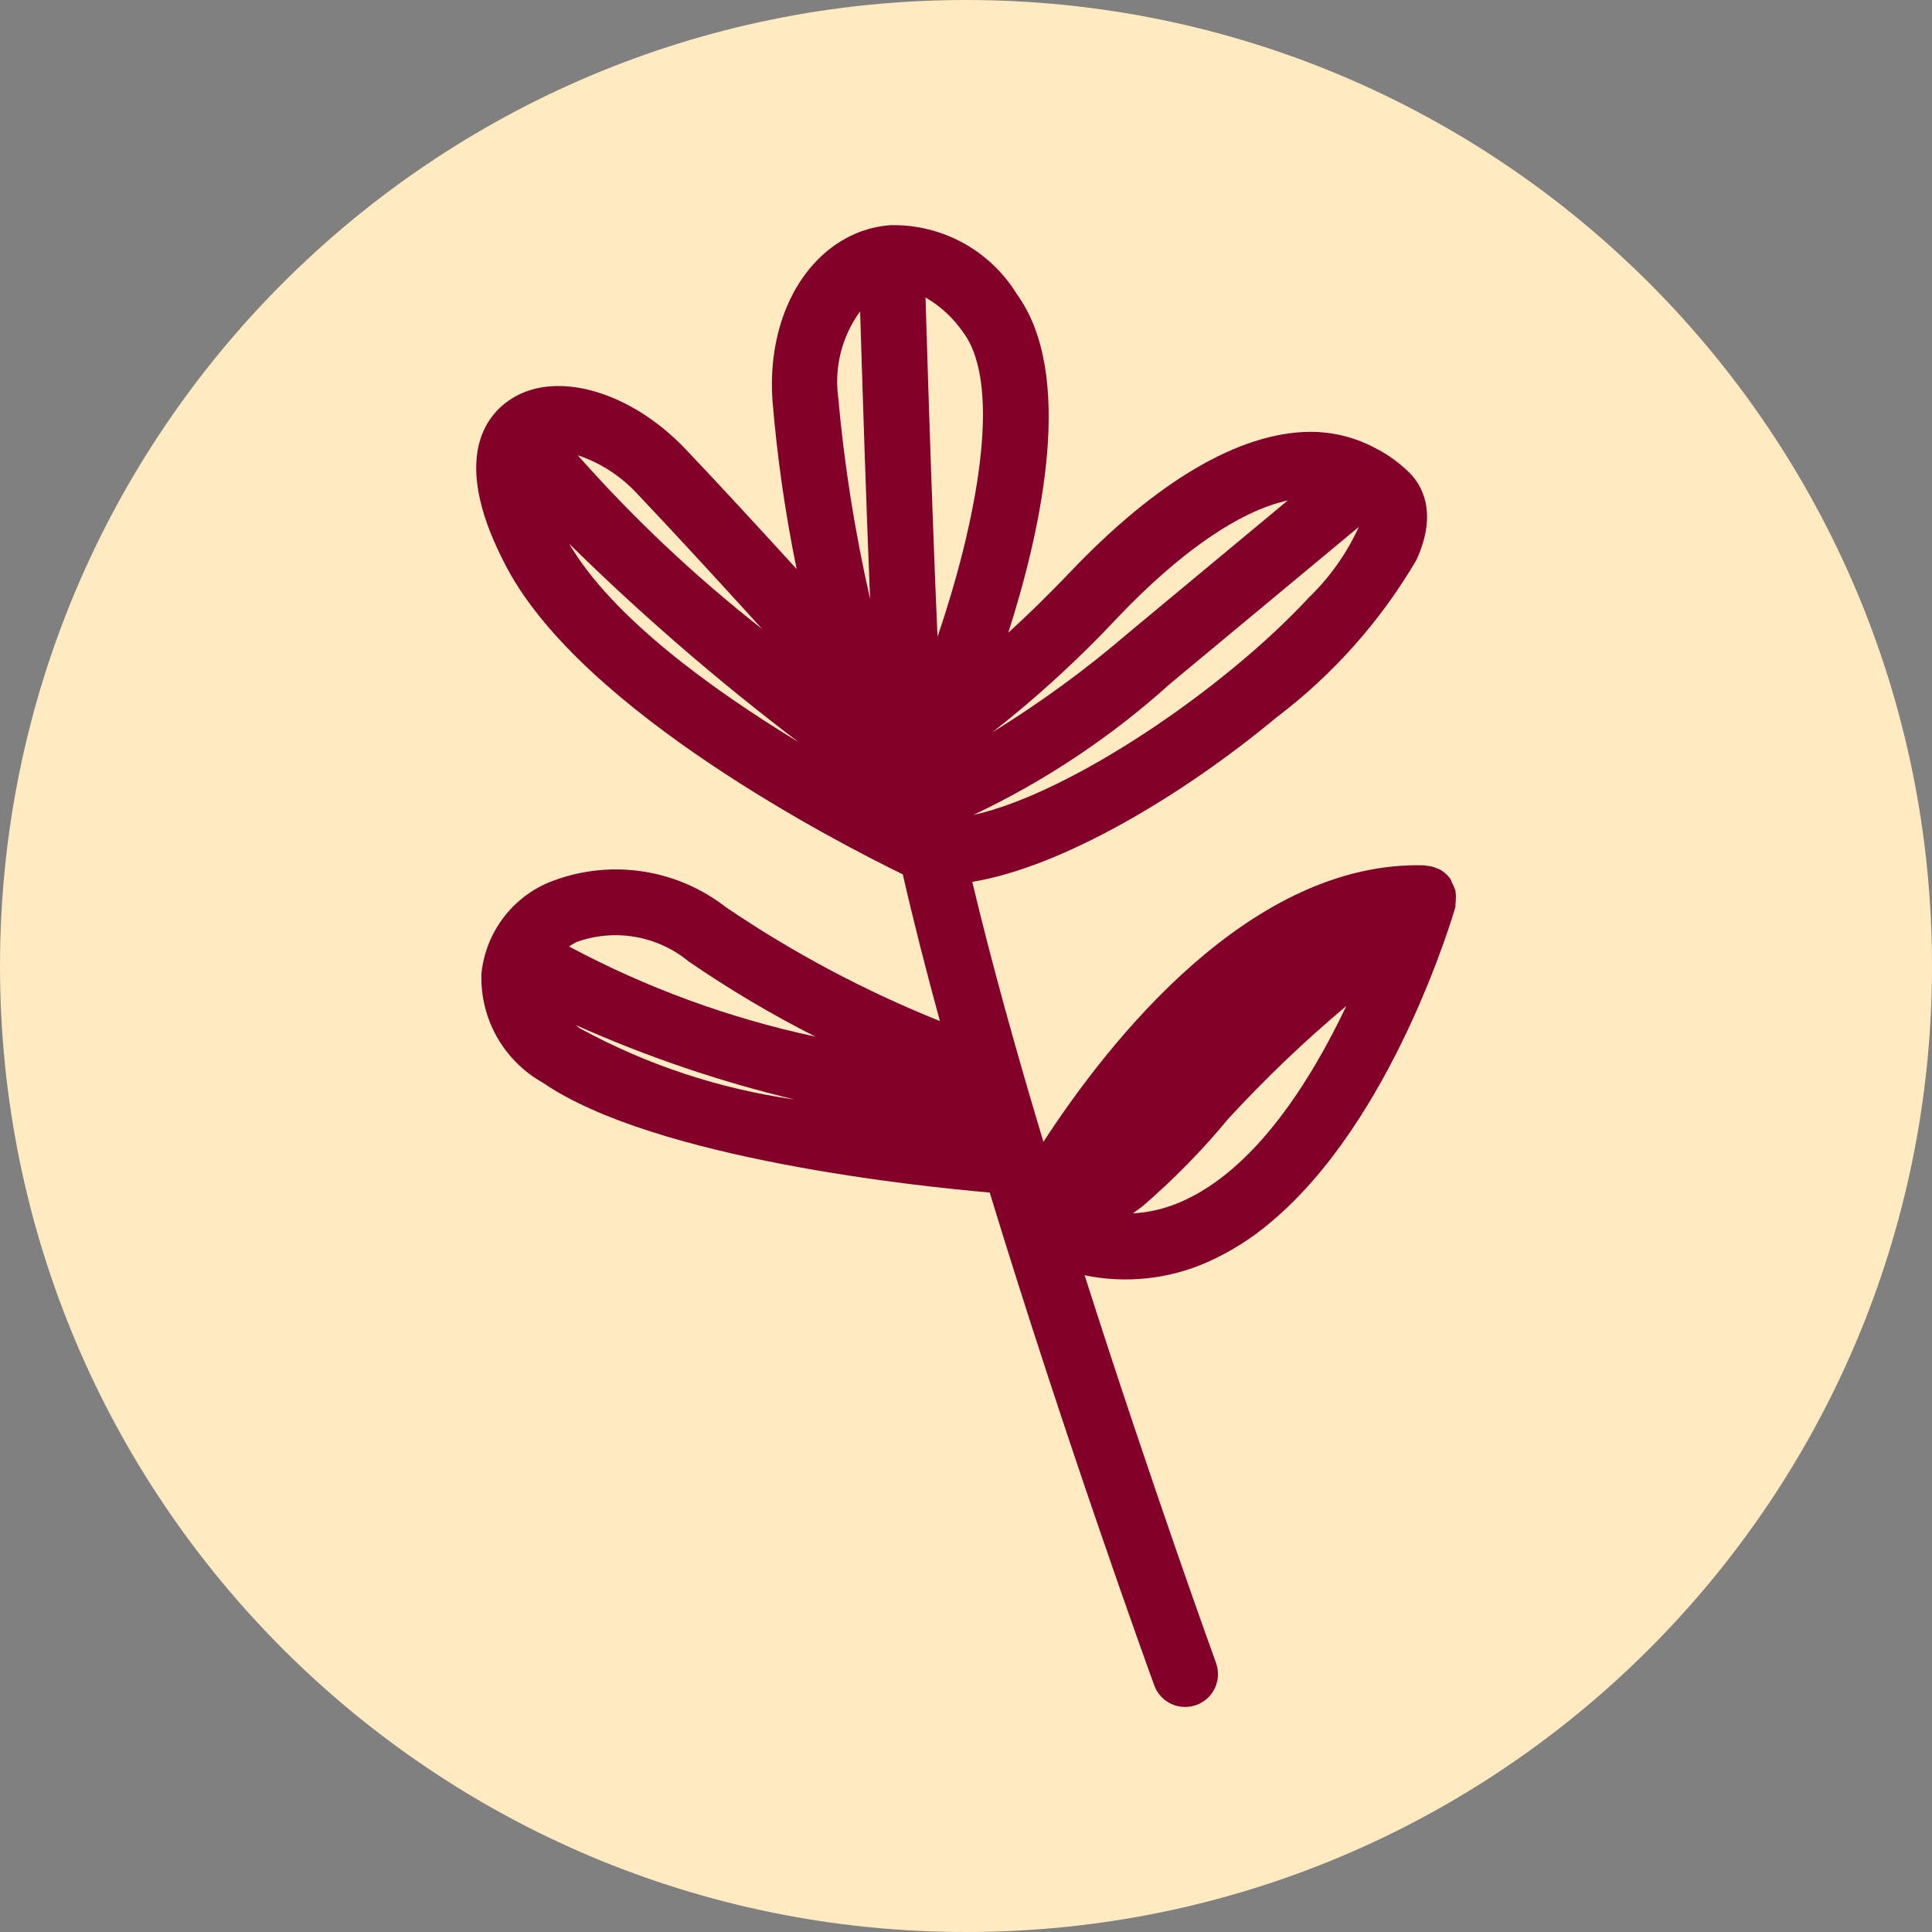
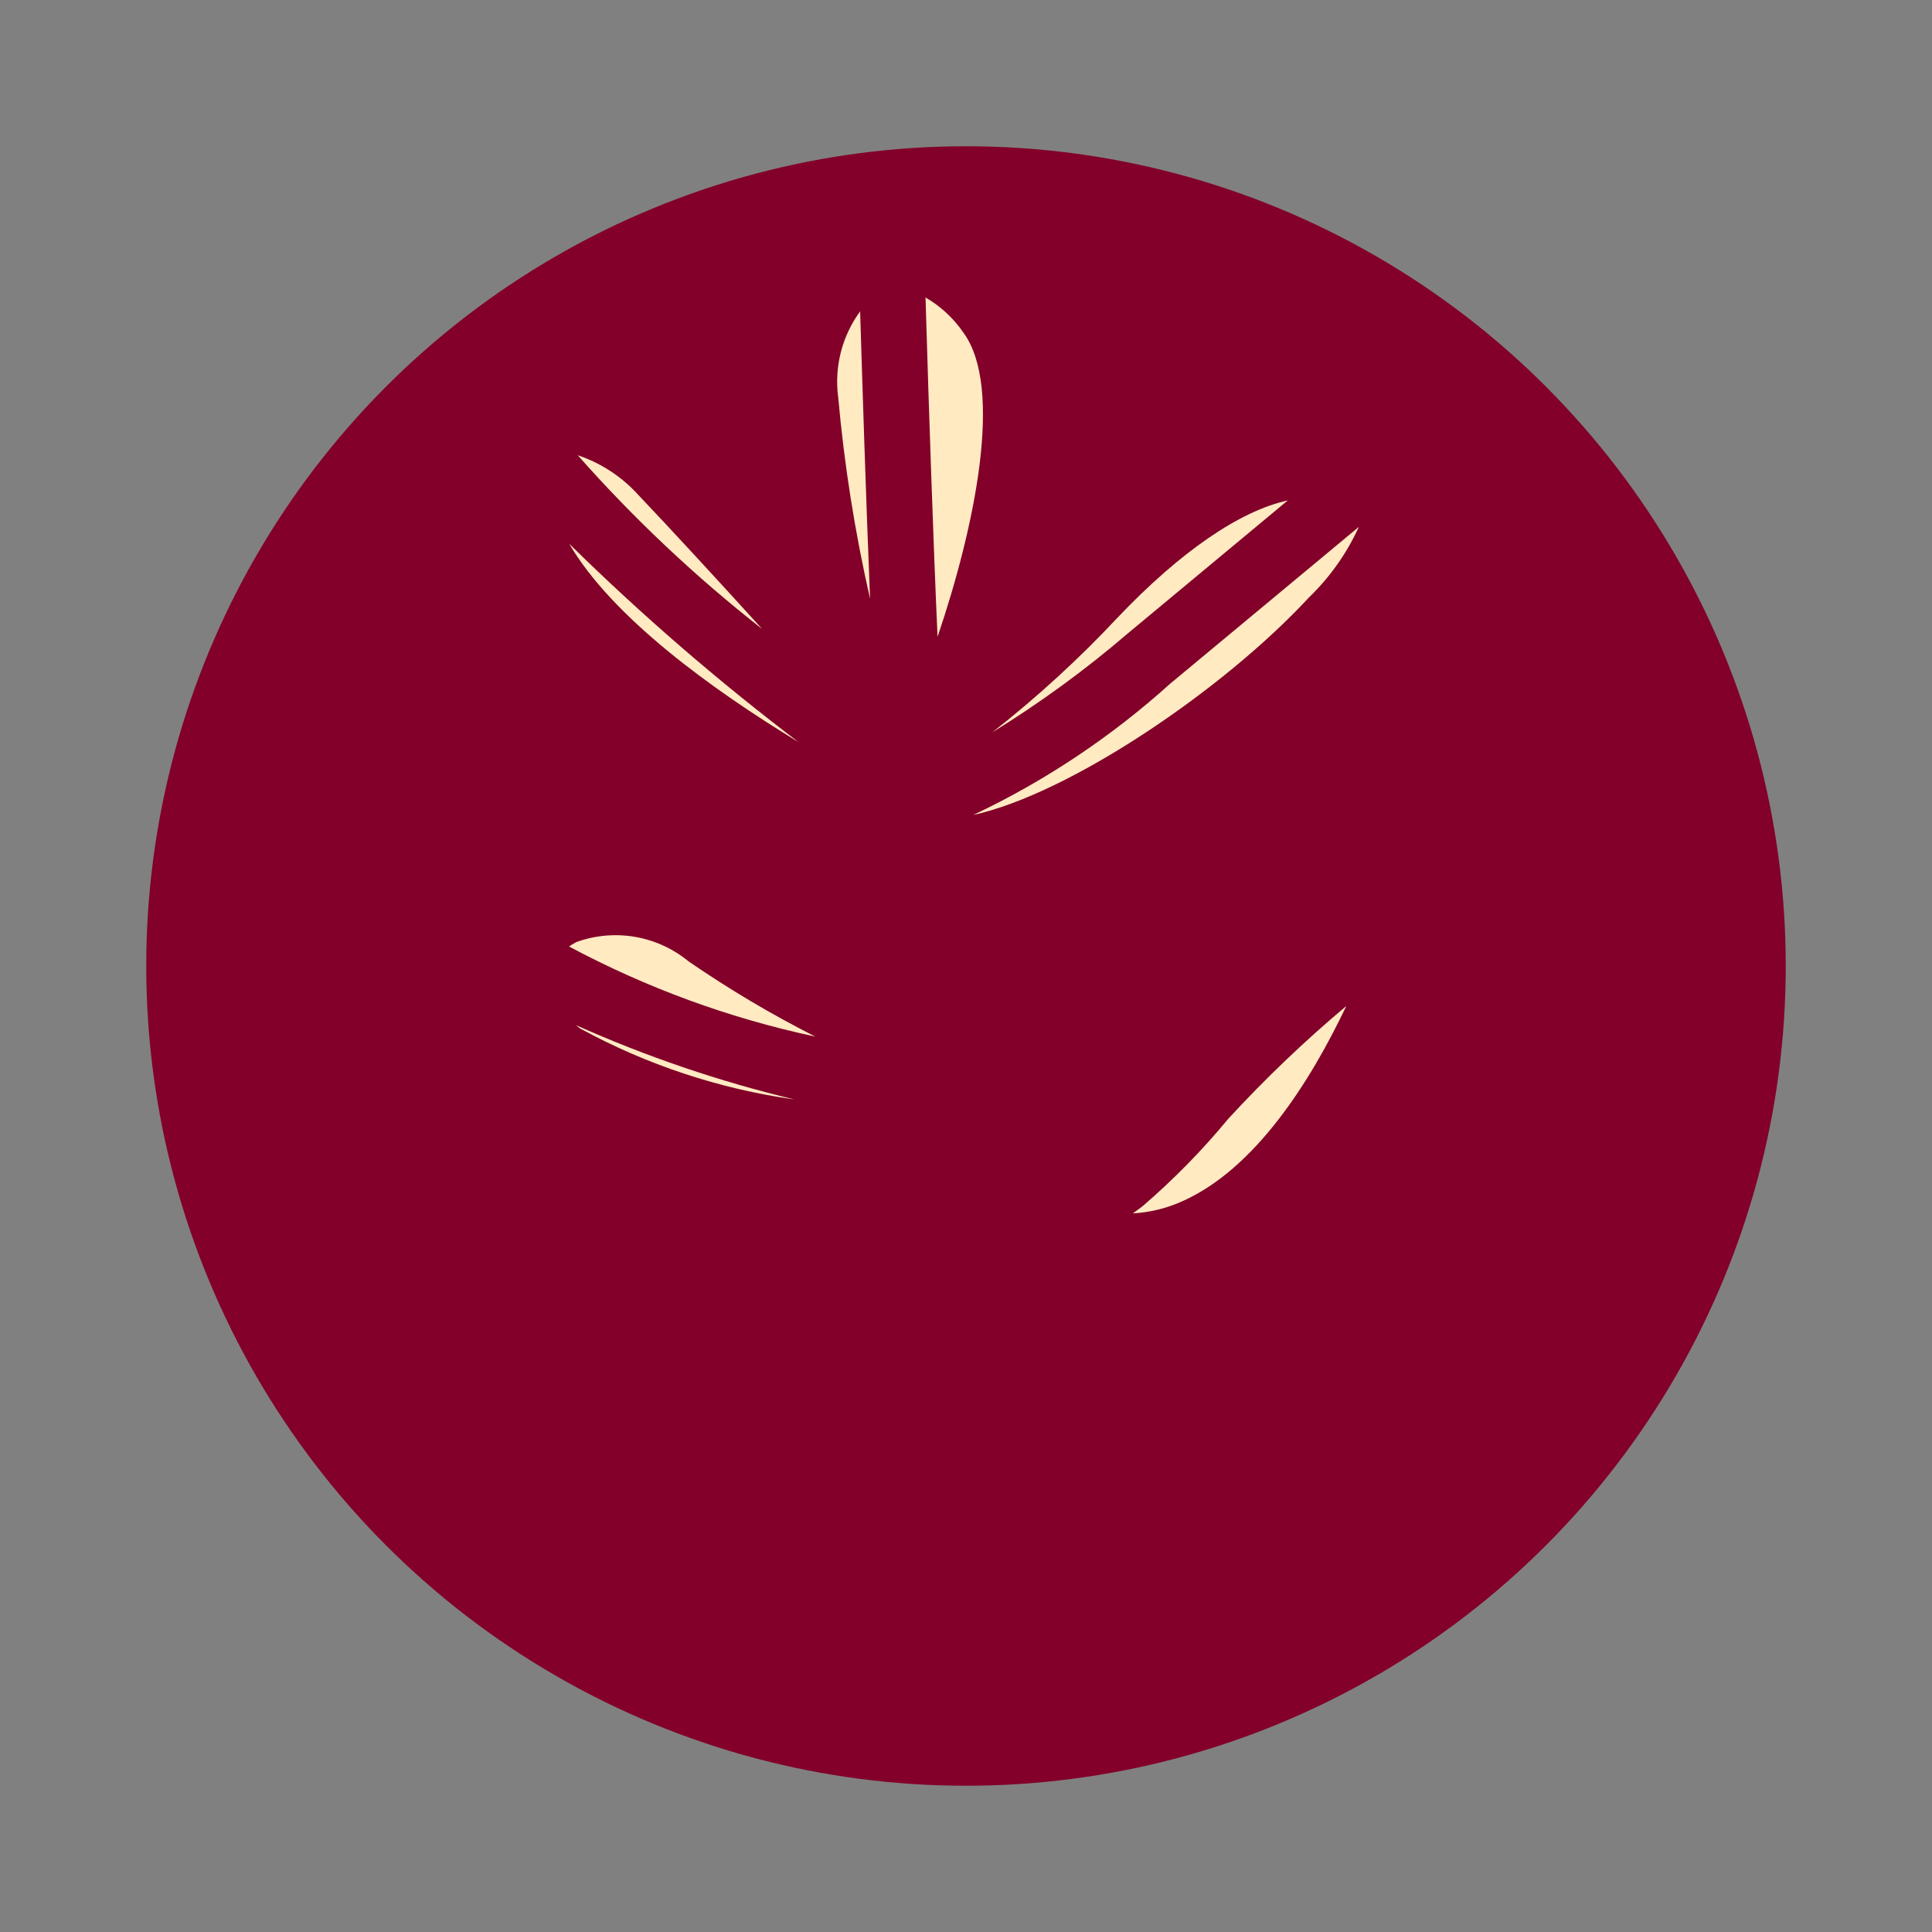
<svg xmlns="http://www.w3.org/2000/svg" viewBox="0 0 400 400" data-name="Layer 1" id="Layer_1">
  <rect x="0" y="0" width="400" height="400" fill="#808080" stroke="none" />
  <defs>
    <style>
      .cls-1 {
        fill: #820029;
      }

      .cls-2 {
        fill: #ffeac2;
      }
    </style>
  </defs>
  <circle r="169.72" cy="200" cx="200" class="cls-1" />
  <path d="M201.47,168.74c19.99-4.38,51.88-25.97,69.5-45.01,4.35-4.19,7.87-9.16,10.37-14.65l-39.08,32.48c-12.2,11-25.93,20.16-40.78,27.18Z" class="cls-2" />
  <path d="M119.29,195.07c-.51.26-1,.56-1.48.89,16.05,8.58,33.21,14.86,51,18.66-9.09-4.6-17.86-9.81-26.25-15.58-6.51-5.35-15.35-6.86-23.27-3.98Z" class="cls-2" />
  <path d="M120.1,212.93c13.79,7.53,28.82,12.51,44.37,14.7-15.51-3.72-30.65-8.87-45.22-15.38.3.23.53.46.85.68Z" class="cls-2" />
  <path d="M165.35,153.66c-16.69-12.66-32.56-26.38-47.5-41.08,8.88,15.22,29.6,30.21,47.5,41.08Z" class="cls-2" />
  <path d="M173.52,82.05c1.26,14.11,3.47,28.12,6.62,41.93-.84-20.34-1.62-45.17-2.06-59.52-3.71,5.07-5.34,11.36-4.57,17.59Z" class="cls-2" />
  <path d="M132.12,102.43c-3.4-3.75-7.71-6.57-12.51-8.18,11.61,13.13,24.4,25.18,38.2,35.99-9.03-9.94-18.66-20.41-25.69-27.81Z" class="cls-2" />
-   <path d="M200,0C89.54,0,0,89.54,0,200s89.54,200,200,200,200-89.54,200-200S310.46,0,200,0ZM301.35,186.92c-.04.31.04.63-.05.94-.6,2.06-13.05,44.27-38.34,65.3-3.94,3.34-8.34,6.09-13.07,8.19-7.96,3.5-16.81,4.44-25.33,2.68,13.72,43.05,26.95,79.56,27.2,80.25.98,2.7.17,5.73-2.04,7.56-.6.5-1.29.89-2.03,1.16,0,0,0,0,0,0-3.53,1.28-7.44-.54-8.72-4.08-1.19-3.26-18.56-51.22-34.06-102.02-13.85-1.19-69.36-6.84-92.52-22.74-8.16-4.57-13.08-13.34-12.7-22.69.87-8.26,6.13-15.42,13.77-18.7,12.31-5.04,26.37-3.1,36.86,5.08,13.88,9.41,28.72,17.31,44.28,23.55-2.89-10.56-5.51-20.83-7.68-30.37-13.27-6.47-65.95-33.52-81.92-63.38-11.58-21.65-4.9-30.98.15-34.59,9.25-6.68,25.09-2.39,36.85,9.99,6.31,6.64,14.72,15.76,22.94,24.77-2.36-11.49-4.03-23.11-5-34.8-1.19-16.56,6.22-30.7,18.45-35.15,1.88-.66,3.84-1.08,5.83-1.23.06,0,.11-.04.18-.04.04,0,.08.02.12.02,10.58-.18,20.47,5.25,26,14.27,12.04,16.53,5.26,48.13-1.77,70.12,3.86-3.53,8.11-7.63,12.81-12.56,17.91-18.83,35.03-28.86,49.49-29.04,4.95-.05,9.83,1.19,14.15,3.62.32.14.64.31.94.5,2.05,1.2,3.94,2.65,5.64,4.31,2.51,2.5,6.03,8.19,1.46,18.13-7.42,12.63-17.25,23.69-28.93,32.54-19.44,16.16-44.34,30.99-63.01,34.07,3.94,16.61,9.14,35.24,14.73,53.83,13.58-20.89,42.98-58.3,78.94-57.25.08,0,.15.05.24.06.88.05,1.74.28,2.53.66.07.04.16.03.23.07.82.43,1.54,1.02,2.12,1.75.04.05.04.1.08.15.03.04.08.06.11.1.14.28.26.56.36.85.29.49.51,1.02.67,1.56.11.59.15,1.19.1,1.78,0,.26-.01.52-.04.77Z" class="cls-2" />
  <path d="M236.59,249.7c-.71.59-1.36.98-2.04,1.52,3.43-.2,6.79-1,9.93-2.38,15.37-6.65,26.9-25.06,34.26-40.56-8.63,7.24-16.78,15.03-24.41,23.32-5.39,6.53-11.33,12.58-17.74,18.11Z" class="cls-2" />
  <path d="M266.61,103.61c-9.9,2.16-22.19,10.56-35.2,24.23h0c-8.03,8.58-16.7,16.52-25.95,23.77,9.89-6.09,19.28-12.95,28.09-20.51l33.06-27.48Z" class="cls-2" />
  <path d="M199.49,68.91c-2.04-3-4.73-5.5-7.87-7.32.68,23.01,1.62,51.1,2.49,70.26,7.81-23,13.65-51.59,5.39-62.93Z" class="cls-2" />
</svg>